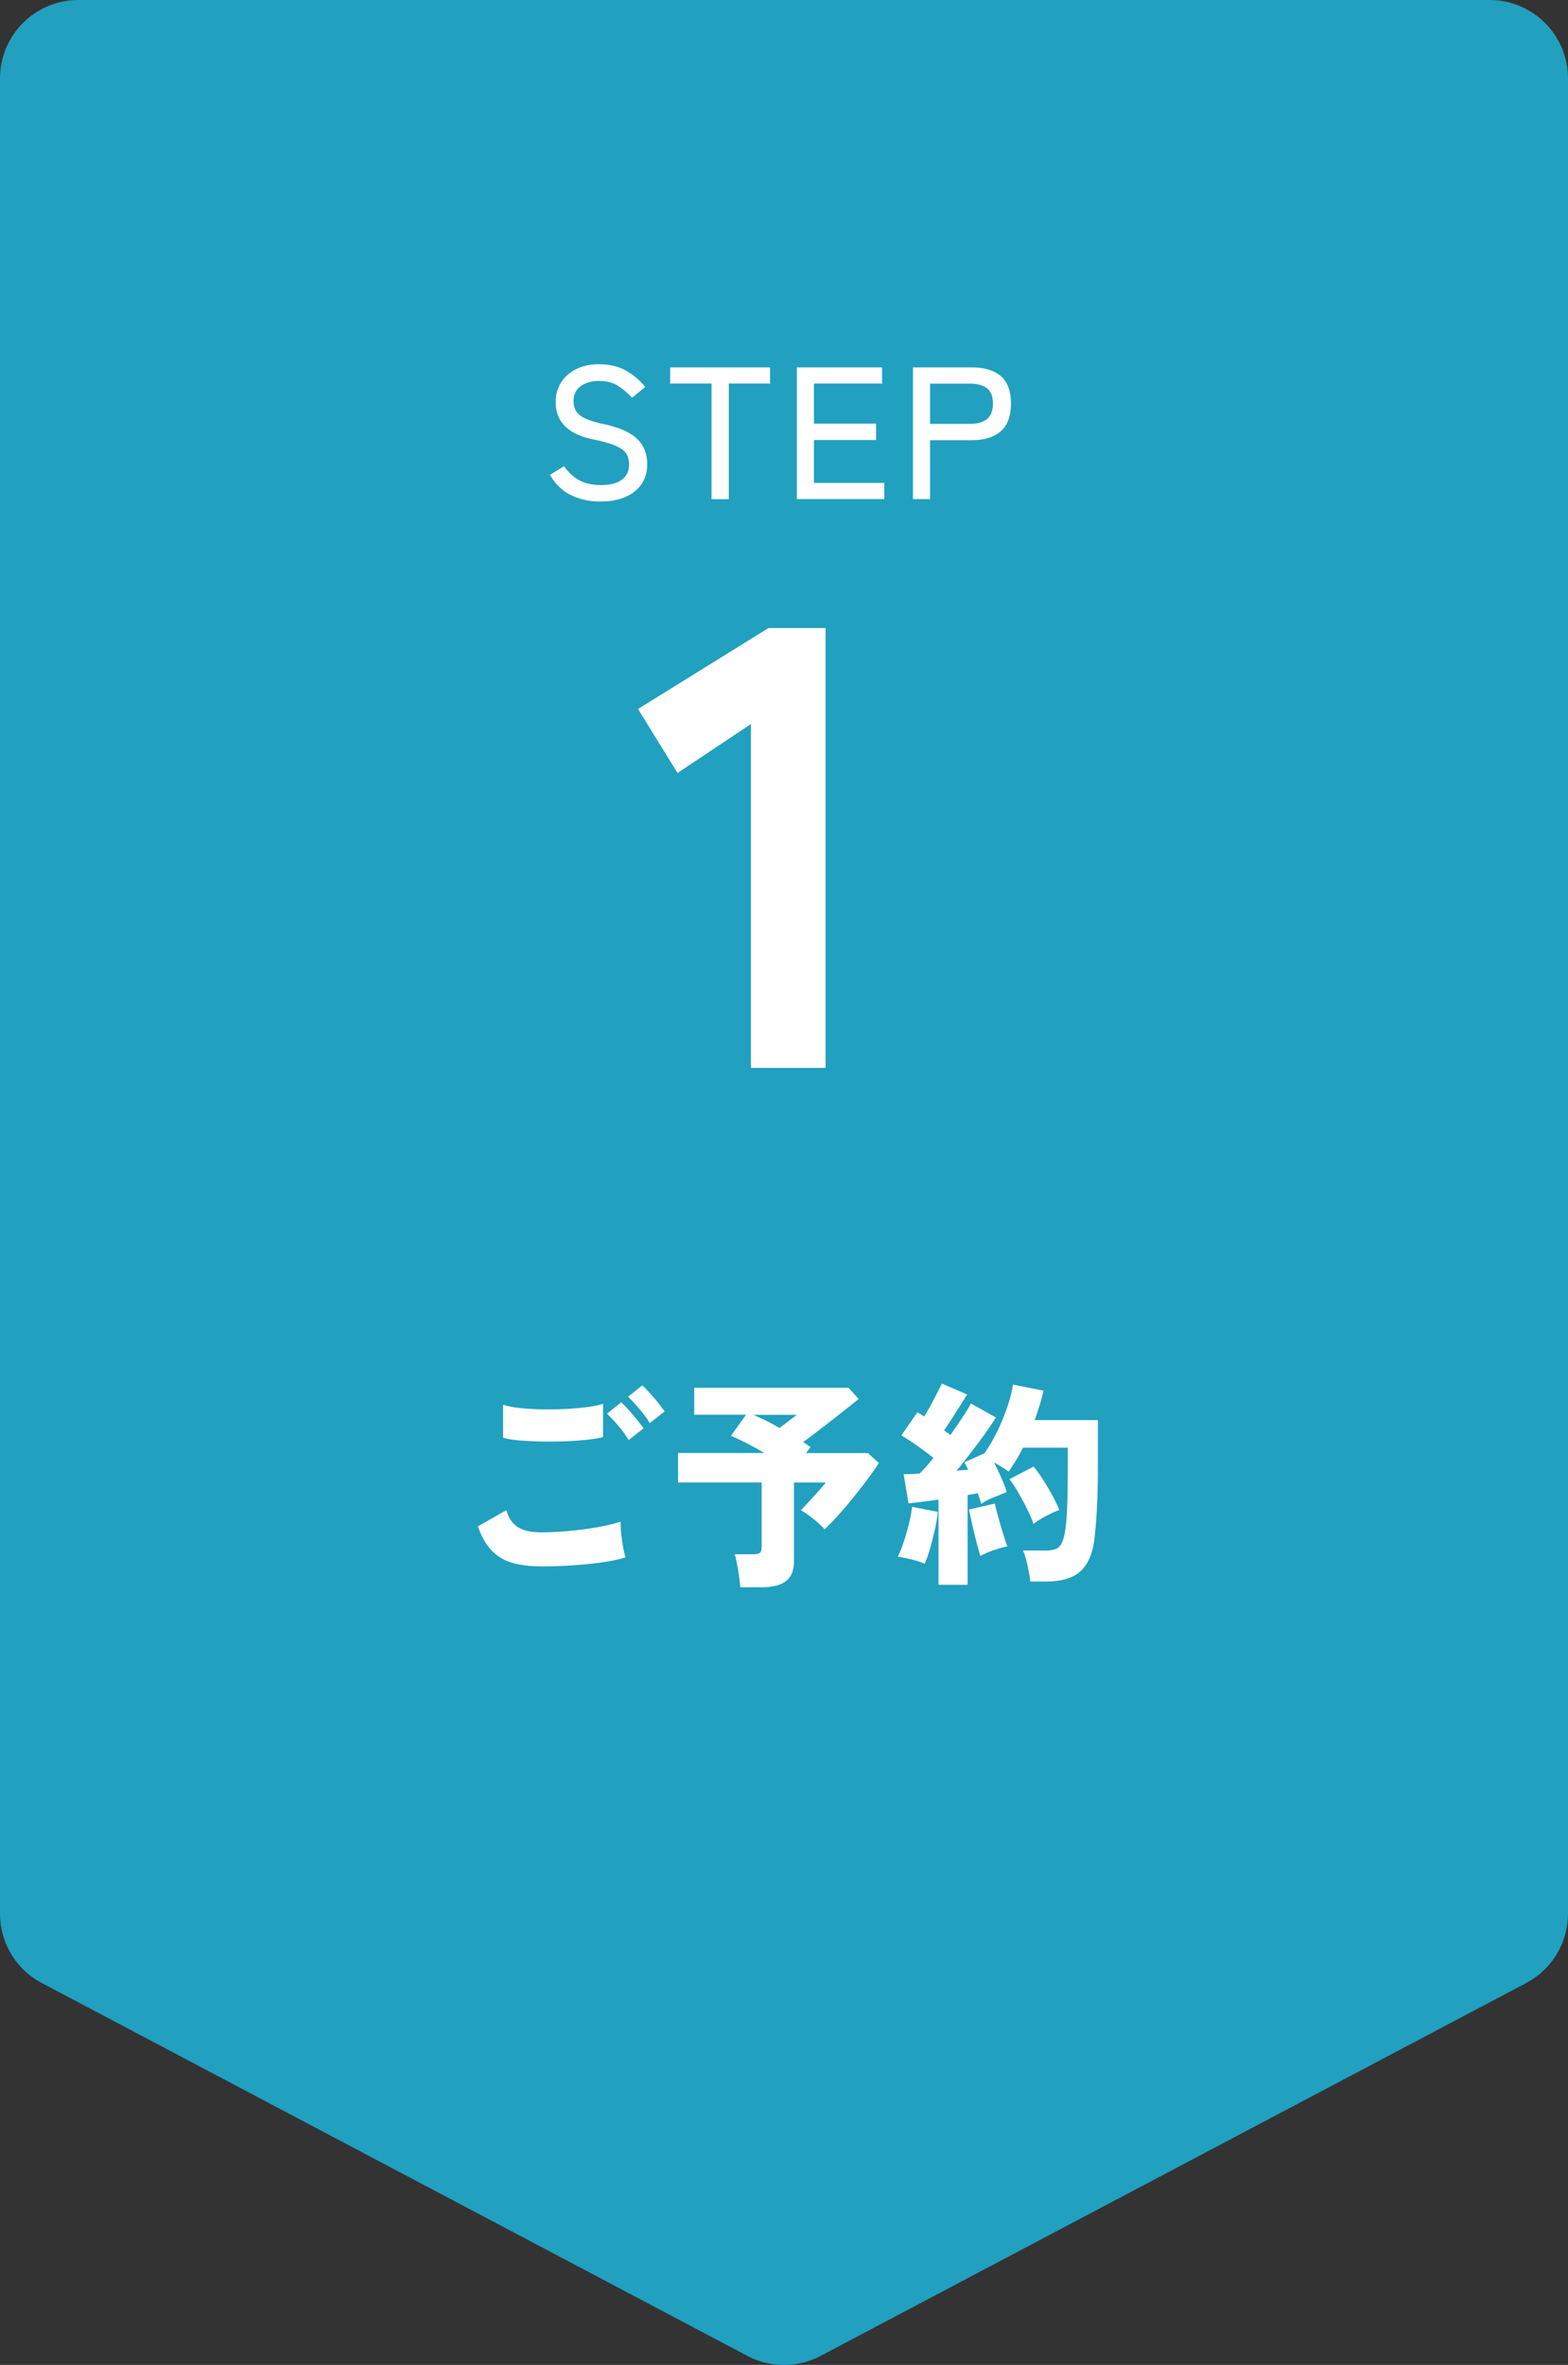
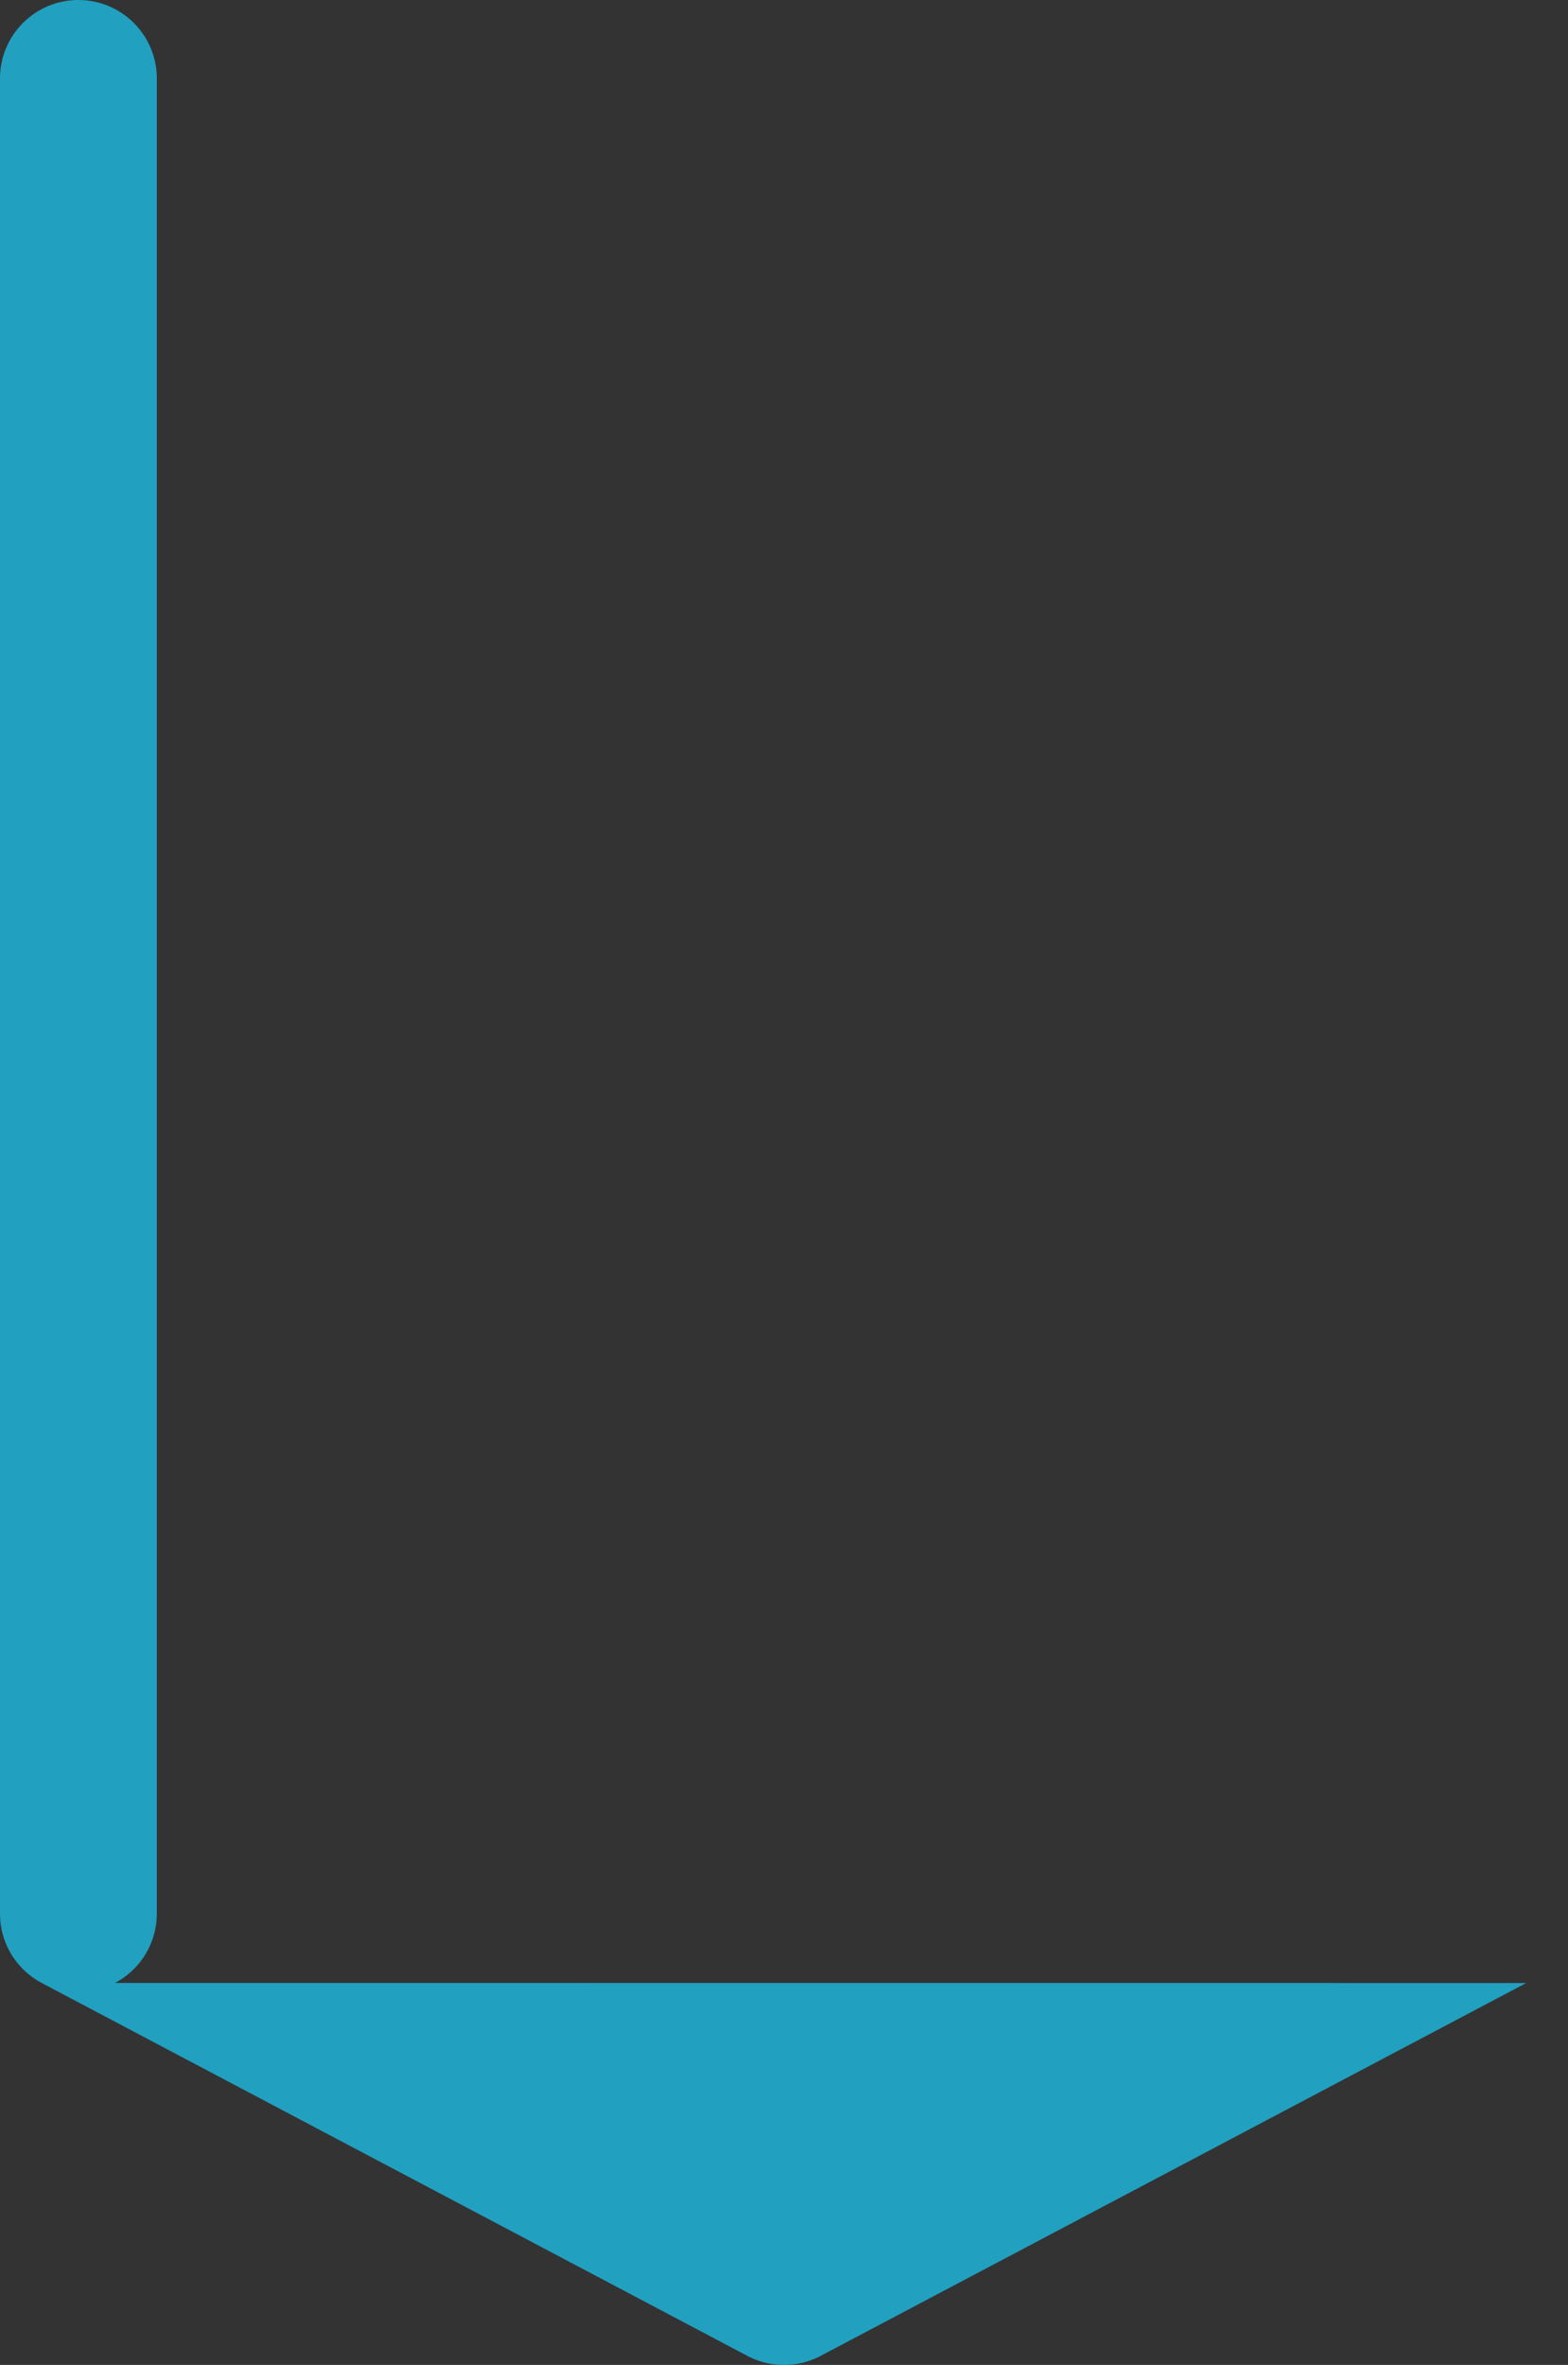
<svg xmlns="http://www.w3.org/2000/svg" data-name="レイヤー 2" viewBox="0 0 200 301.51">
  <rect x="0" y="0" width="200" height="301.51" fill="#333333" stroke="none" />
  <g data-name="要素">
-     <path d="m194.67 252.82-90 47.54a10.019 10.019 0 0 1-9.34 0l-90-47.54A9.989 9.989 0 0 1 0 243.98V10C0 4.48 4.48 0 10 0h180c5.52 0 10 4.48 10 10v233.97c0 3.71-2.05 7.11-5.33 8.84Z" style="fill:#21a0c0" />
-     <path d="M68.96 199.7c-1.29 0-2.45-.14-3.47-.41a5.837 5.837 0 0 1-2.67-1.51c-.76-.74-1.38-1.8-1.86-3.18l3.64-2.07c.22.92.68 1.62 1.37 2.1.69.49 1.69.73 3 .73 1.16 0 2.38-.06 3.67-.18s2.51-.28 3.67-.49c1.16-.21 2.11-.44 2.86-.7-.02.39 0 .88.06 1.47s.14 1.17.24 1.74c.1.57.21 1.02.32 1.36-.77.24-1.75.45-2.94.62-1.19.17-2.47.3-3.84.39-1.36.09-2.71.14-4.03.14Zm-4.79-16.41v-4.2c.56.19 1.27.33 2.13.42.86.09 1.79.15 2.79.17 1 .02 1.99 0 2.98-.04.99-.05 1.91-.13 2.76-.24.85-.11 1.54-.25 2.09-.42v4.23c-.47.13-1.12.24-1.97.34-.85.09-1.78.16-2.8.2-1.02.04-2.04.05-3.08.03-1.04-.02-1.98-.07-2.84-.14-.86-.07-1.54-.19-2.04-.34Zm16.02.31c-.35-.6-.8-1.21-1.33-1.83s-1.01-1.13-1.44-1.53l1.82-1.46c.24.22.55.54.92.95.37.41.74.84 1.09 1.27.35.44.63.81.84 1.11l-1.9 1.48Zm2.69-2.16c-.35-.6-.8-1.2-1.33-1.82-.53-.62-1.01-1.13-1.44-1.54l1.82-1.46c.24.22.55.54.92.95.37.41.74.84 1.09 1.27.35.44.63.81.84 1.11l-1.9 1.48Zm11.53 20.92c-.02-.39-.07-.84-.14-1.36-.07-.51-.16-1.03-.25-1.54s-.2-.95-.31-1.3h2.35c.39 0 .67-.06.84-.17.17-.11.25-.36.25-.76V189H86.48v-3.75h11.03c-.8-.47-1.59-.9-2.35-1.29-.77-.39-1.41-.69-1.93-.9l1.93-2.69h-6.61v-3.44h19.68l1.29 1.43c-.41.34-.91.73-1.48 1.19-.58.46-1.2.94-1.86 1.46-.66.51-1.32 1.02-1.96 1.51-.64.49-1.24.94-1.78 1.33.17.11.34.22.5.34.17.11.32.21.45.31l-.59.76h7.9l1.4 1.26c-.34.54-.79 1.19-1.36 1.96-.57.77-1.19 1.56-1.85 2.38-.66.82-1.32 1.6-1.97 2.32-.65.73-1.23 1.33-1.74 1.79-.35-.39-.81-.82-1.37-1.27-.56-.46-1.11-.84-1.65-1.16.28-.3.62-.66 1.01-1.08s.78-.85 1.18-1.29c.39-.44.72-.83.98-1.16h-4.06v10.02c0 1.18-.34 2.03-1.02 2.55-.68.52-1.71.78-3.09.78h-2.74Zm5.01-20.3c.37-.28.77-.58 1.2-.91.43-.33.77-.58 1.01-.77h-5.54a29.676 29.676 0 0 1 3.34 1.68Zm18.5 17.3c-.47-.21-1.03-.39-1.69-.55-.66-.16-1.24-.27-1.72-.35.26-.5.51-1.12.76-1.86.24-.74.46-1.51.66-2.31s.33-1.53.41-2.18l3.28.64c-.06.62-.18 1.35-.36 2.2-.19.85-.4 1.68-.63 2.48-.23.8-.46 1.45-.69 1.93Zm1.79 2.69v-10.86c-.71.09-1.39.18-2.04.27-.65.08-1.25.15-1.79.21l-.62-3.72c.58 0 1.26-.03 2.04-.08a27.548 27.548 0 0 0 1.76-1.99c-.58-.47-1.23-.96-1.96-1.48s-1.44-.99-2.13-1.4l2.04-2.94c.13.07.27.16.42.25.15.09.3.19.45.28.26-.41.53-.87.81-1.39.28-.51.55-1.03.81-1.54s.48-.94.64-1.27l3.22 1.4c-.5.8-1.01 1.61-1.53 2.42-.51.81-.98 1.53-1.41 2.14.15.11.29.22.43.32s.27.2.38.29c.54-.78 1.05-1.54 1.53-2.25s.84-1.31 1.08-1.78l3.19 1.79c-.37.6-.84 1.28-1.39 2.06-.55.77-1.14 1.57-1.78 2.39-.63.82-1.25 1.61-1.85 2.35.26-.04.51-.07.76-.08l.73-.06-.48-.95 2.55-1.15a20.2 20.2 0 0 0 1.62-2.77c.5-1.03.93-2.07 1.29-3.12.35-1.05.6-2.01.73-2.87l3.89.78c-.13.6-.29 1.21-.49 1.85-.2.63-.41 1.27-.63 1.9h8.06v4.96c0 1.53-.01 2.87-.04 4a72.927 72.927 0 0 1-.33 5.48c-.13 1.59-.45 2.82-.97 3.71-.51.89-1.2 1.51-2.07 1.88-.87.36-1.91.55-3.12.55h-2.1c-.04-.39-.1-.83-.2-1.32-.09-.49-.2-.97-.32-1.44a6.53 6.53 0 0 0-.41-1.19h2.94c.52 0 .94-.07 1.26-.2.32-.13.57-.39.76-.78.19-.39.34-.97.45-1.74.11-.71.19-1.76.24-3.15.05-1.39.07-3.33.07-5.81v-1.43h-5.71c-.28.54-.57 1.07-.88 1.58-.31.51-.63 1-.97 1.47-.26-.21-.56-.41-.88-.6-.33-.2-.65-.39-.97-.57.34.65.65 1.32.95 2 .3.68.52 1.27.67 1.78-.47.19-1.01.41-1.64.66-.63.25-1.16.53-1.61.83-.06-.21-.12-.42-.2-.64-.07-.22-.16-.46-.25-.7-.19.04-.39.07-.62.11-.22.04-.45.08-.67.11v11.45h-3.75Zm5.32-3.67c-.13-.47-.29-1.08-.49-1.83-.2-.76-.38-1.51-.55-2.27-.17-.76-.3-1.37-.39-1.83l3.3-.76c.09.43.23.99.42 1.68.19.69.39 1.39.6 2.09.21.7.41 1.26.57 1.69-.49.09-1.08.26-1.78.5s-1.26.49-1.69.73Zm6.8-4.09c-.19-.54-.46-1.17-.81-1.88-.35-.71-.73-1.41-1.13-2.11-.4-.7-.78-1.27-1.13-1.72l3.08-1.6c.41.49.82 1.06 1.23 1.71.41.65.8 1.31 1.16 1.97.36.66.66 1.28.88 1.86-.52.19-1.09.44-1.71.77-.62.33-1.14.66-1.57.99ZM76.61 63.95c-1.34 0-2.58-.26-3.71-.79s-2.04-1.4-2.75-2.62l1.8-1.1c.53.77 1.17 1.36 1.92 1.78.75.42 1.69.62 2.81.62s1.99-.22 2.62-.67c.62-.45.94-1.1.94-1.97 0-.51-.11-.96-.34-1.33-.22-.38-.67-.72-1.34-1.02-.67-.3-1.69-.59-3.05-.86-3.09-.67-4.63-2.25-4.63-4.73 0-.96.23-1.8.7-2.52.46-.72 1.11-1.28 1.94-1.69.83-.41 1.8-.61 2.9-.61 1.34 0 2.5.28 3.47.84.97.56 1.77 1.25 2.41 2.06l-1.68 1.37c-.51-.56-1.1-1.06-1.75-1.49-.66-.43-1.48-.65-2.47-.65-.93 0-1.7.22-2.32.66-.62.44-.92 1.08-.92 1.93 0 .45.1.85.3 1.21.2.36.57.68 1.12.95.54.27 1.34.52 2.38.74 1.98.42 3.41 1.04 4.28 1.87.87.83 1.31 1.91 1.31 3.24 0 1.02-.25 1.89-.76 2.6-.5.71-1.2 1.25-2.09 1.62-.89.37-1.92.55-3.08.55Zm14.15-.31V48.9h-5.28v-2.06h12.74v2.06h-5.26v14.74h-2.21Zm10.88 0v-16.8h10.87v2.06h-8.69v5.11h7.92v2.09h-7.92v5.47h8.98v2.06h-11.16Zm14.81 0v-16.8h7.51c1.58 0 2.81.37 3.68 1.1.87.74 1.31 1.9 1.31 3.5s-.44 2.8-1.31 3.55c-.87.75-2.1 1.13-3.68 1.13h-5.33v7.51h-2.18Zm2.18-9.6h5.06c.96 0 1.69-.2 2.2-.61.5-.41.76-1.07.76-1.98s-.25-1.54-.76-1.94c-.5-.4-1.24-.6-2.2-.6h-5.06v5.14Zm-22.85 82.11V92.31l-9.36 6.24-5.04-8.16 16.64-10.32h7.28v56.08h-9.52Z" style="fill:#fff" />
+     <path d="m194.67 252.82-90 47.54a10.019 10.019 0 0 1-9.34 0l-90-47.54A9.989 9.989 0 0 1 0 243.98V10C0 4.48 4.48 0 10 0c5.52 0 10 4.48 10 10v233.97c0 3.71-2.05 7.11-5.33 8.84Z" style="fill:#21a0c0" />
  </g>
</svg>